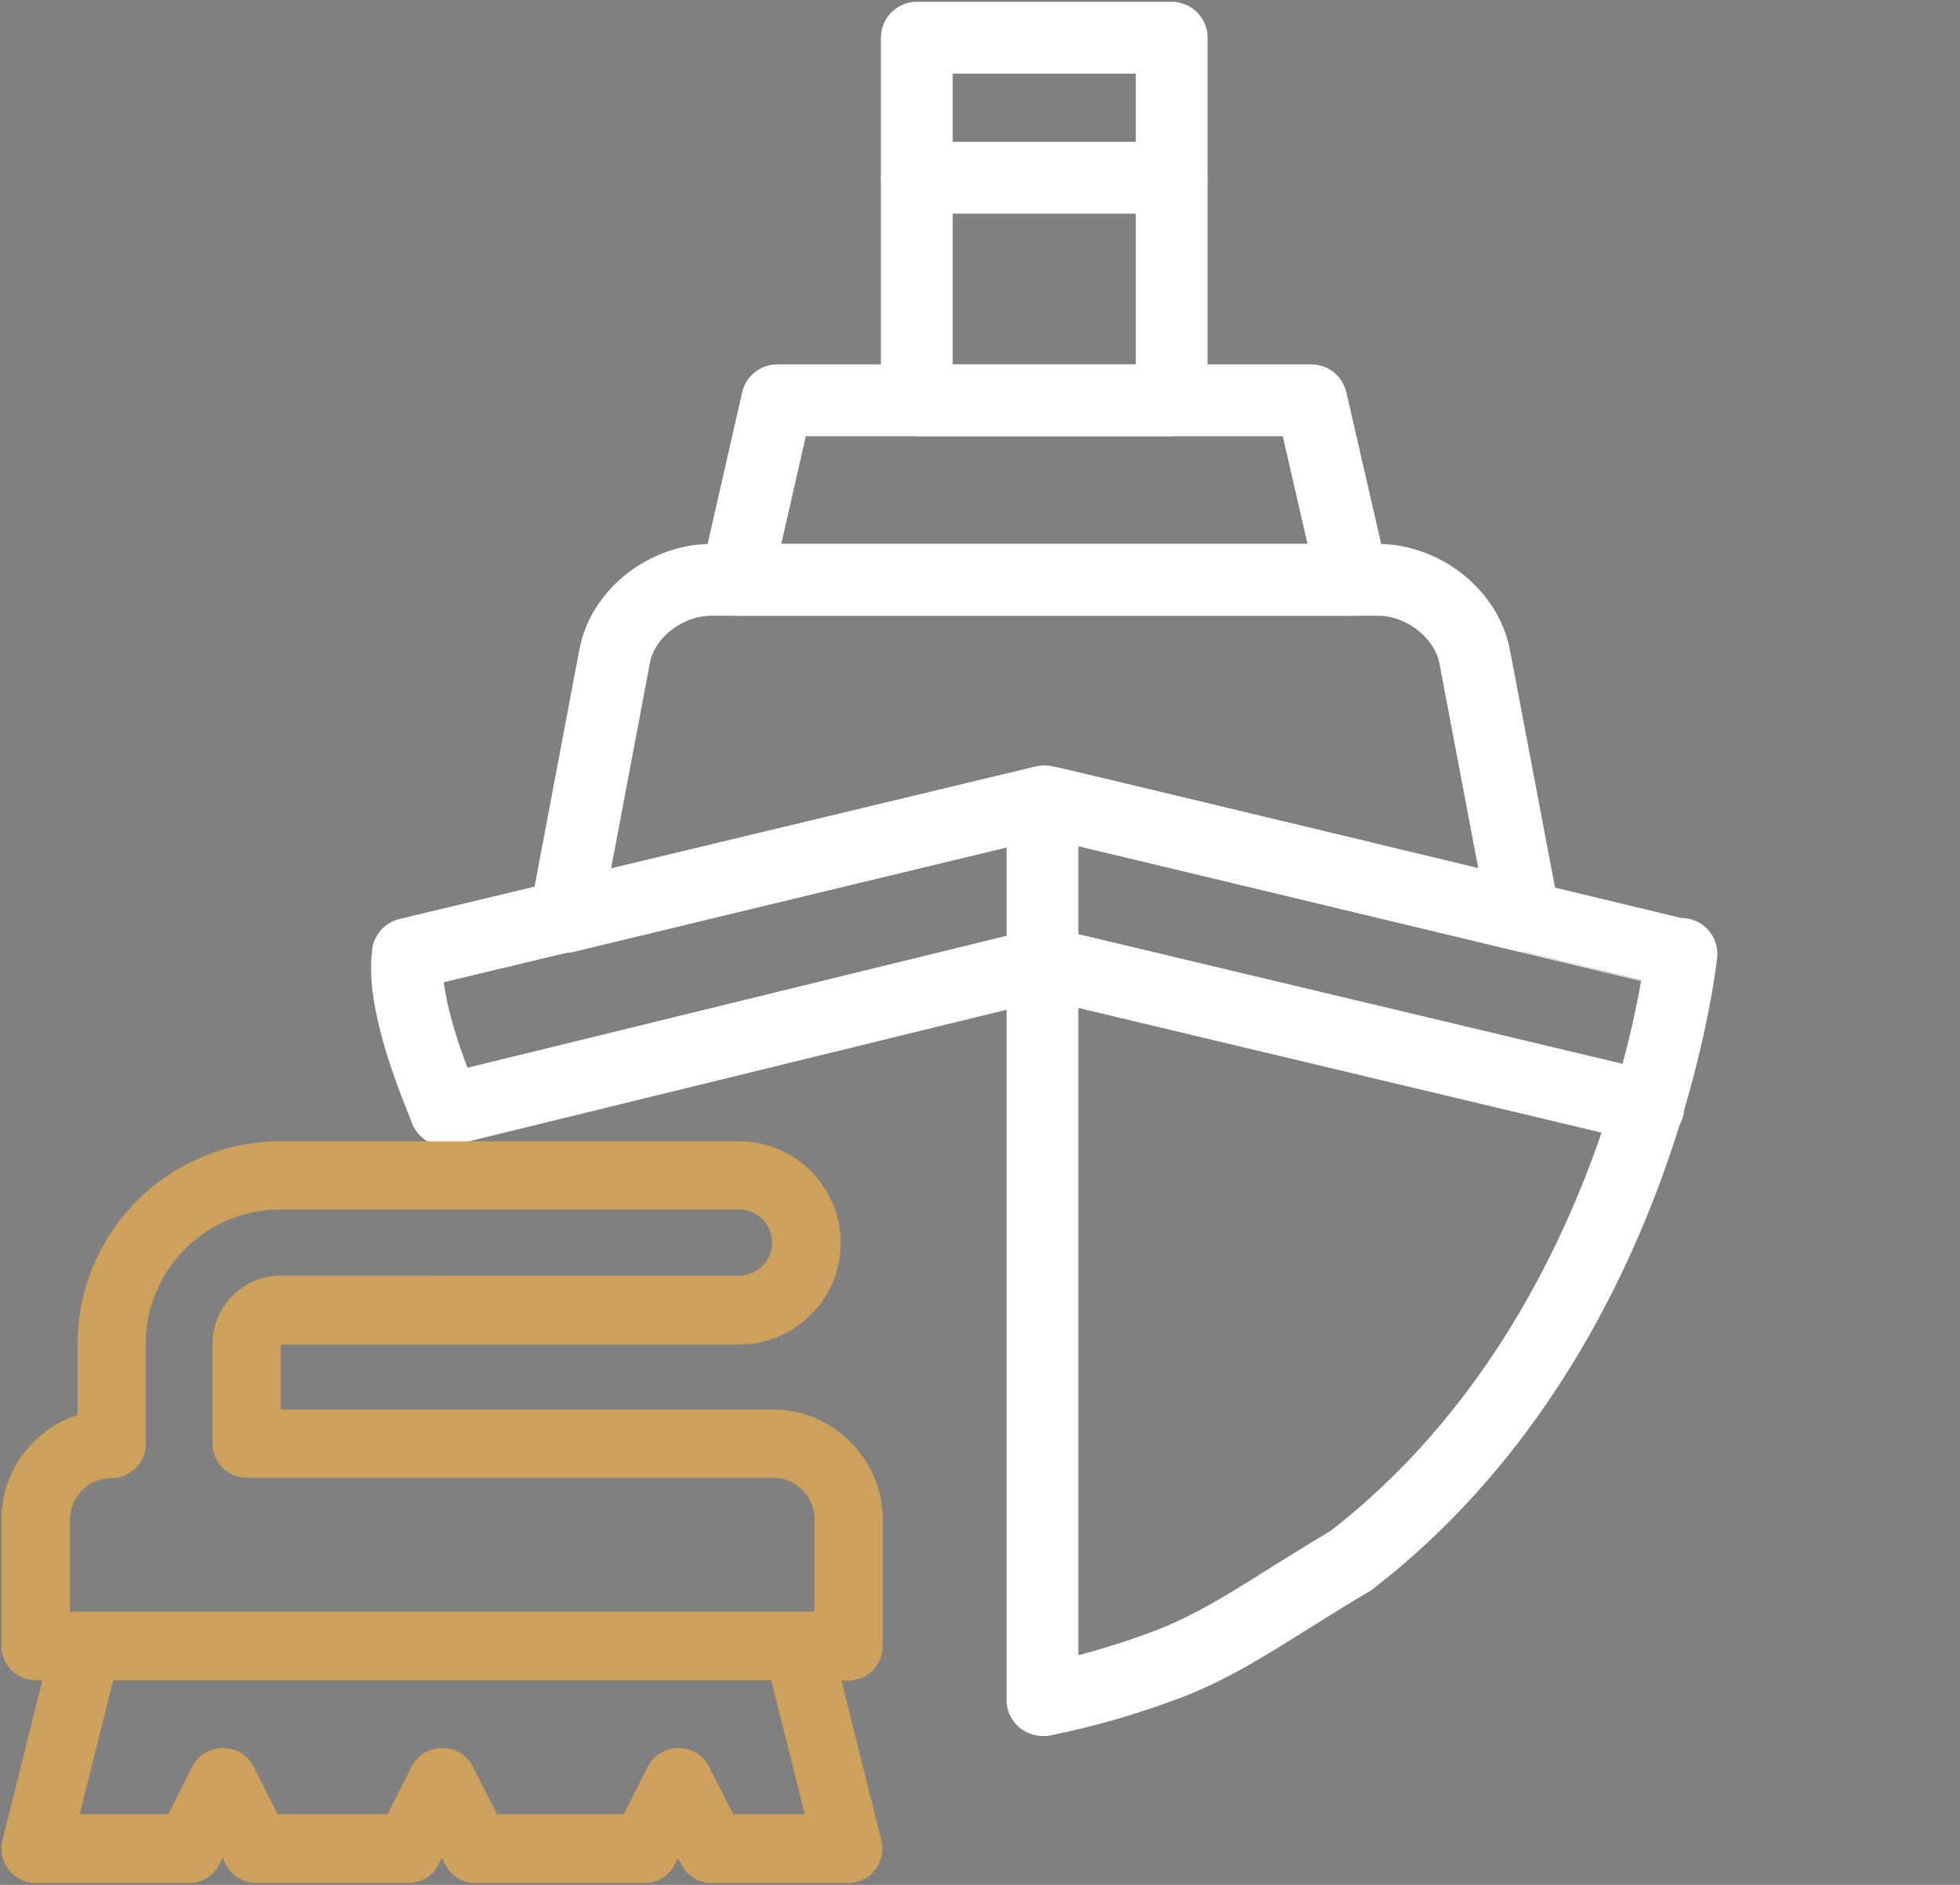
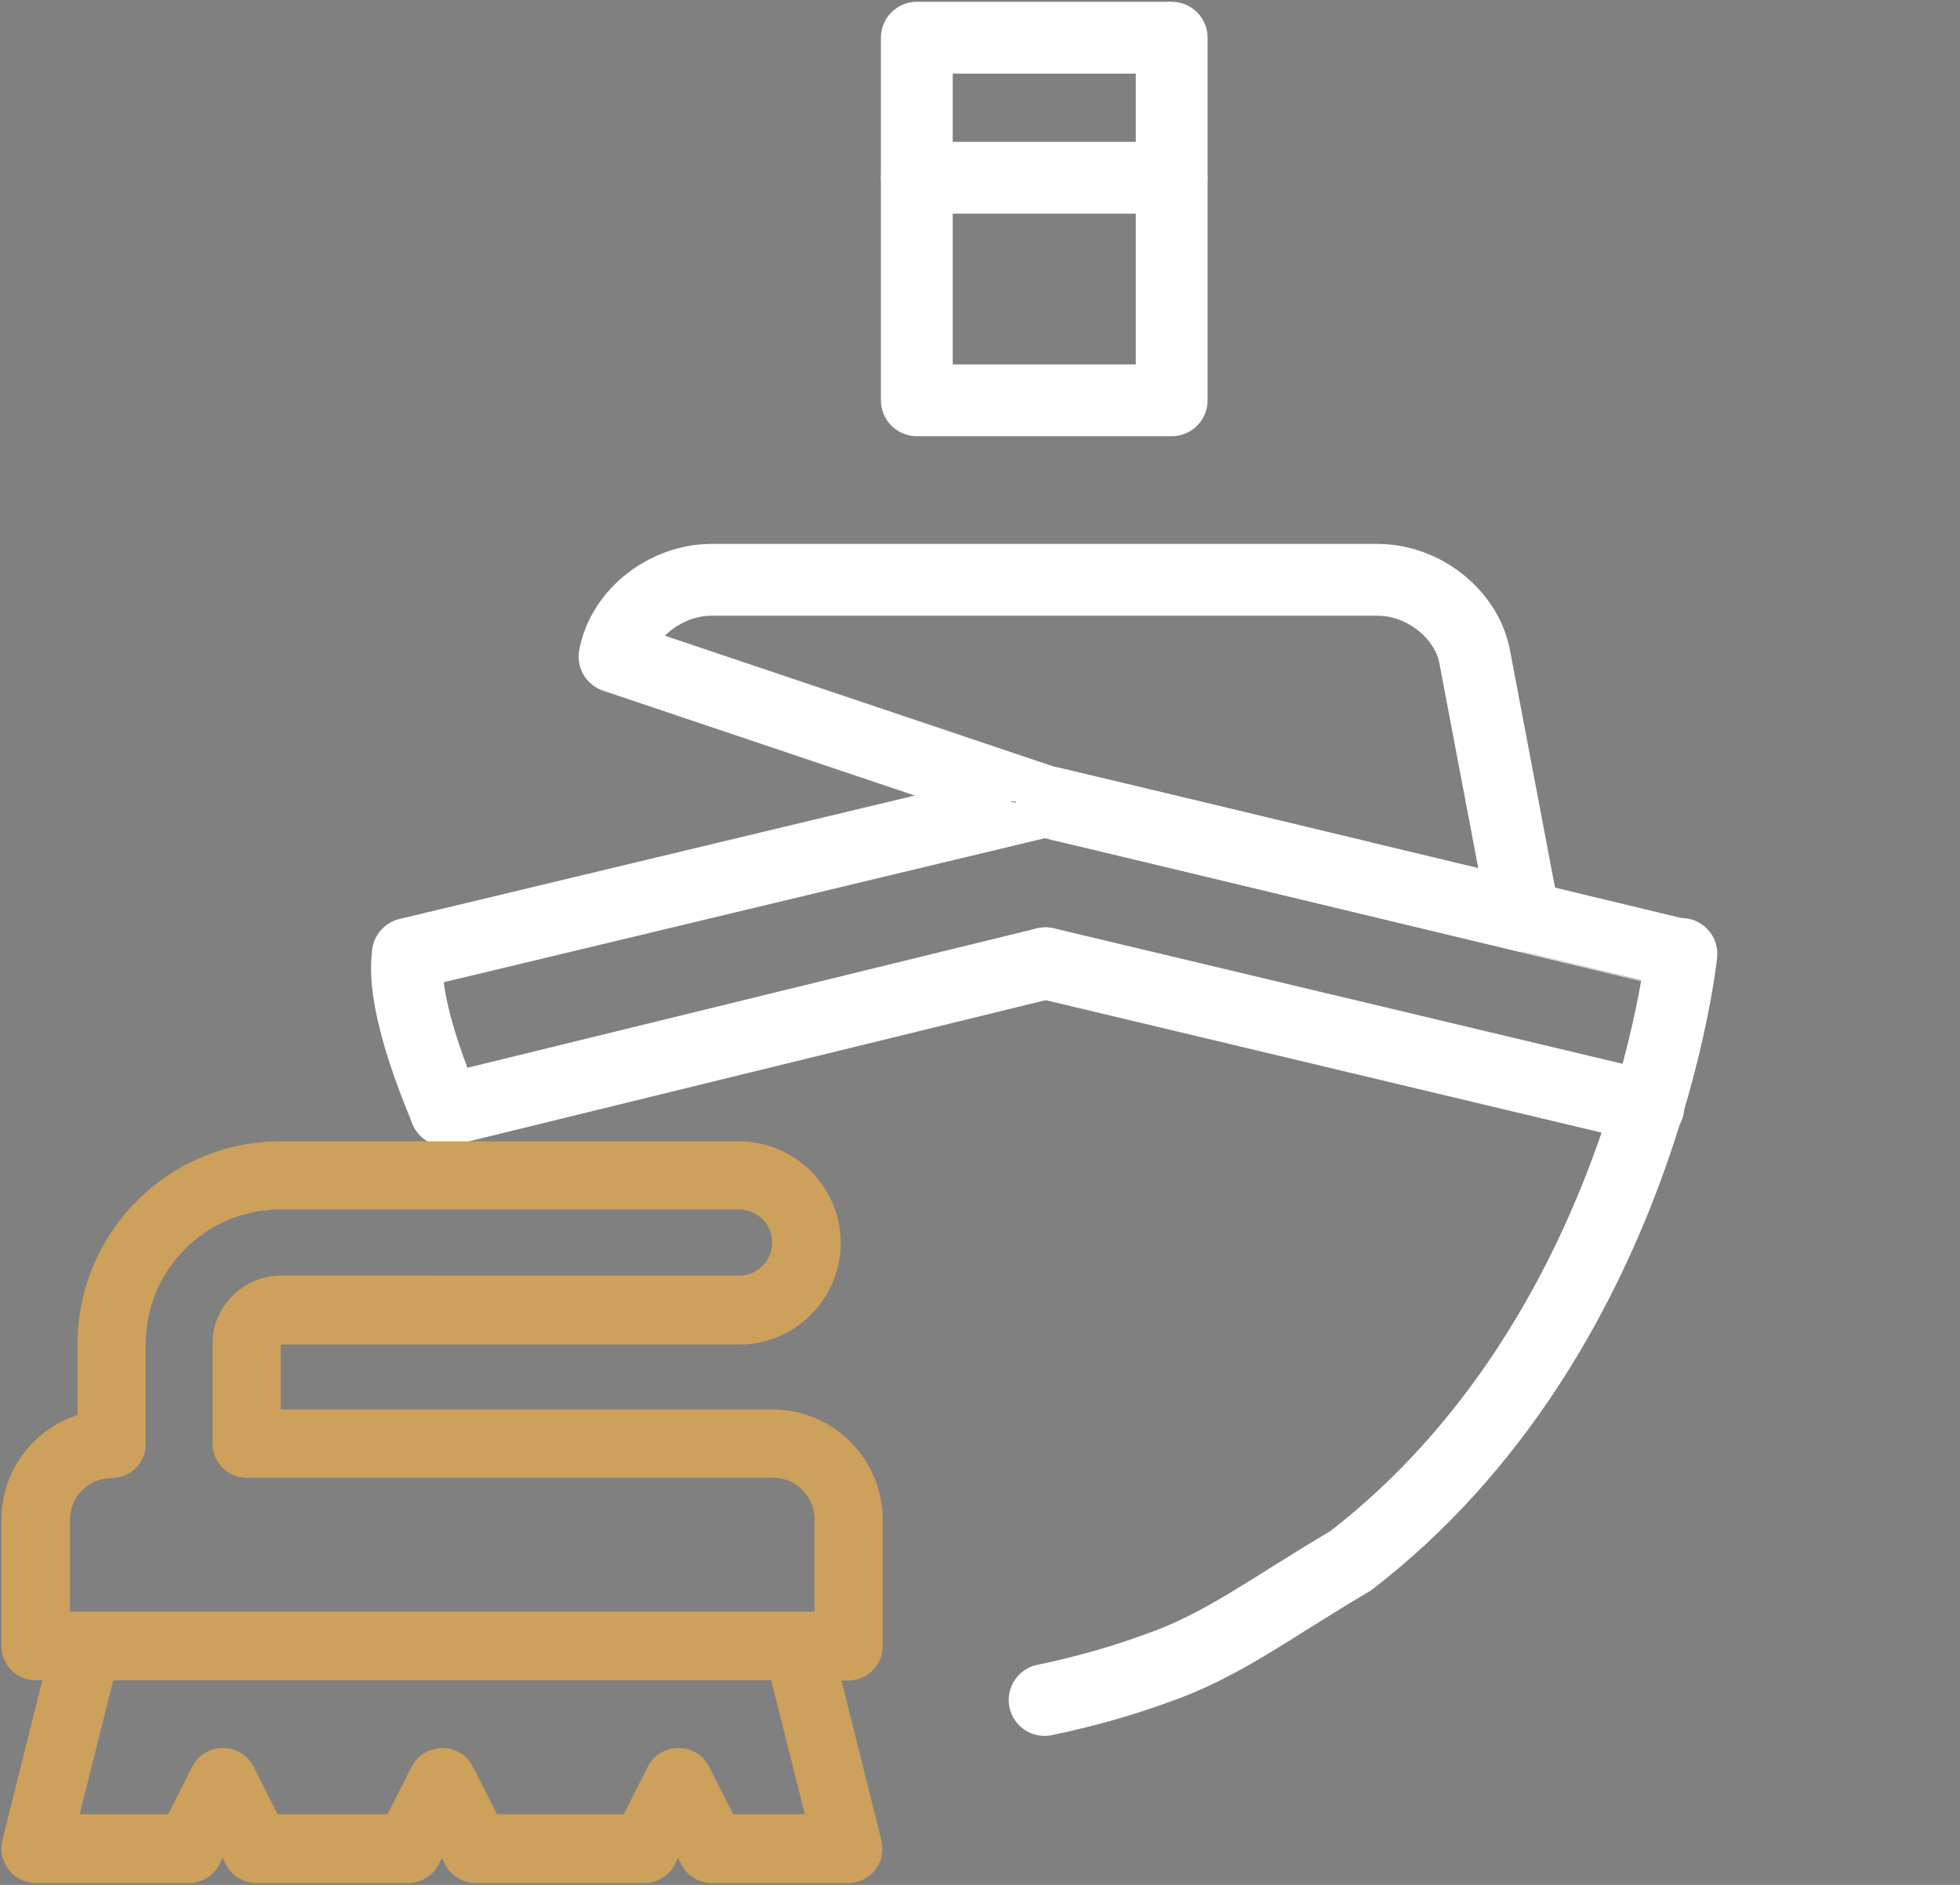
<svg xmlns="http://www.w3.org/2000/svg" id="Слой_1" x="0px" y="0px" viewBox="0 0 546 525" style="enable-background:new 0 0 546 525;" xml:space="preserve">
  <rect x="0" y="0" width="546" height="525" fill="#808080" stroke="none" />
  <style type="text/css"> .st0{fill:none;stroke:#231F20;stroke-width:20;stroke-linecap:round;stroke-miterlimit:10;} .st1{fill:none;stroke:#FFFFFF;stroke-width:20;stroke-linecap:round;stroke-linejoin:round;stroke-miterlimit:10;} .st2{fill:#CDA05C;stroke:#CDA05C;stroke-width:5;stroke-miterlimit:10;} </style>
  <g>
    <path class="st0" d="M546.8,434.6" />
-     <path class="st0" d="M34.8,434.6" />
    <path class="st0" d="M547,482.9" />
    <g>
-       <path class="st1" d="M291,223.2c0-0.1,80.9,19.3,133.5,31.9l-13.7-72.2c-2.3-12-14.4-21.4-27-21.4H198.2c-12.6,0-24.8,9.3-27,21.4 l-13.7,72.5L291,223.2z" />
-       <path class="st1" d="M376.8,161.5H205.1l11.4-50h148.8L376.8,161.5z" />
+       <path class="st1" d="M291,223.2c0-0.1,80.9,19.3,133.5,31.9l-13.7-72.2c-2.3-12-14.4-21.4-27-21.4H198.2c-12.6,0-24.8,9.3-27,21.4 L291,223.2z" />
      <path class="st1" d="M255.4,10.5h71v101h-71V10.5z" />
-       <path class="st1" d="M290.4,223.5v250" />
      <g>
        <path class="st1" d="M291.3,268.3l167.9,40" />
        <path class="st1" d="M291.2,268.3l-167.1,40.9" />
      </g>
      <path class="st1" d="M255.4,49.5h71" />
      <path class="st1" d="M291,473.5c11-2.3,21.3-5.2,30.9-8.7c18.6-6.4,31.5-16.6,54.4-30.1c0.2-0.1-0.2,0,0,0 c81-62.5,92.1-169,92.1-169S291,223,291,223.2l-177.4,42.5c0,1.7-2.8,11.7,10.6,43.6" />
    </g>
  </g>
  <g>
    <g>
      <g>
        <path class="st2" d="M243.4,458.5v-35.2c0-15.5-12.6-28.2-28.2-28.2H75.7v-20.8c0-1.2,1.1-2.3,2.3-2.3h127.9 c14.2,0,25.8-11.6,25.8-25.8c0-14.2-11.6-25.8-25.8-25.8H78.1c-29.8,0-54,24.2-54,54V396c-12.2,3.1-21.2,14.1-21.2,27.3v35.2 c0,3.9,3.2,7,7,7H15L3.1,513.2C2,517.6,5.4,522,9.9,522h42.7c2.7,0,5.1-1.5,6.3-3.9L62,512l3.1,6.1c1.2,2.4,3.6,3.9,6.3,3.9h42.3 c2.7,0,5.1-1.5,6.3-3.9l3.1-6.1l3.1,6.1c1.2,2.4,3.6,3.9,6.3,3.9h47c2.7,0,5.1-1.5,6.3-3.9l3.1-6.1l3.1,6.1 c1.2,2.4,3.6,3.9,6.3,3.9h38c4.6,0,7.9-4.3,6.8-8.8l-11.9-47.6h5.1C240.3,465.5,243.4,462.4,243.4,458.5z M17,423.3 c0-7.8,6.3-14.1,14.1-14.1c3.9,0,7-3.2,7-7v-27.9c0-22,17.9-39.9,39.9-39.9h127.9c6.5,0,11.7,5.3,11.7,11.7 c0,6.5-5.3,11.7-11.7,11.7H78.1c-8.9,0-16.4,7.5-16.4,16.4v27.9c0,3.9,3.2,7,7,7h146.6c7.8,0,14.1,6.3,14.1,14.1v28.2H17V423.3z M227.4,507.8h-24.7l-7.4-14.6c-2.6-5.1-10-5.1-12.6,0l-7.4,14.6h-38.4l-7.4-14.6c-2.6-5.1-10-5.1-12.6,0l-7.4,14.6H75.8 l-7.4-14.6c-2.6-5.1-10-5.1-12.6,0l-7.4,14.6H19l10.6-42.3h187.2L227.4,507.8z" />
      </g>
    </g>
  </g>
</svg>